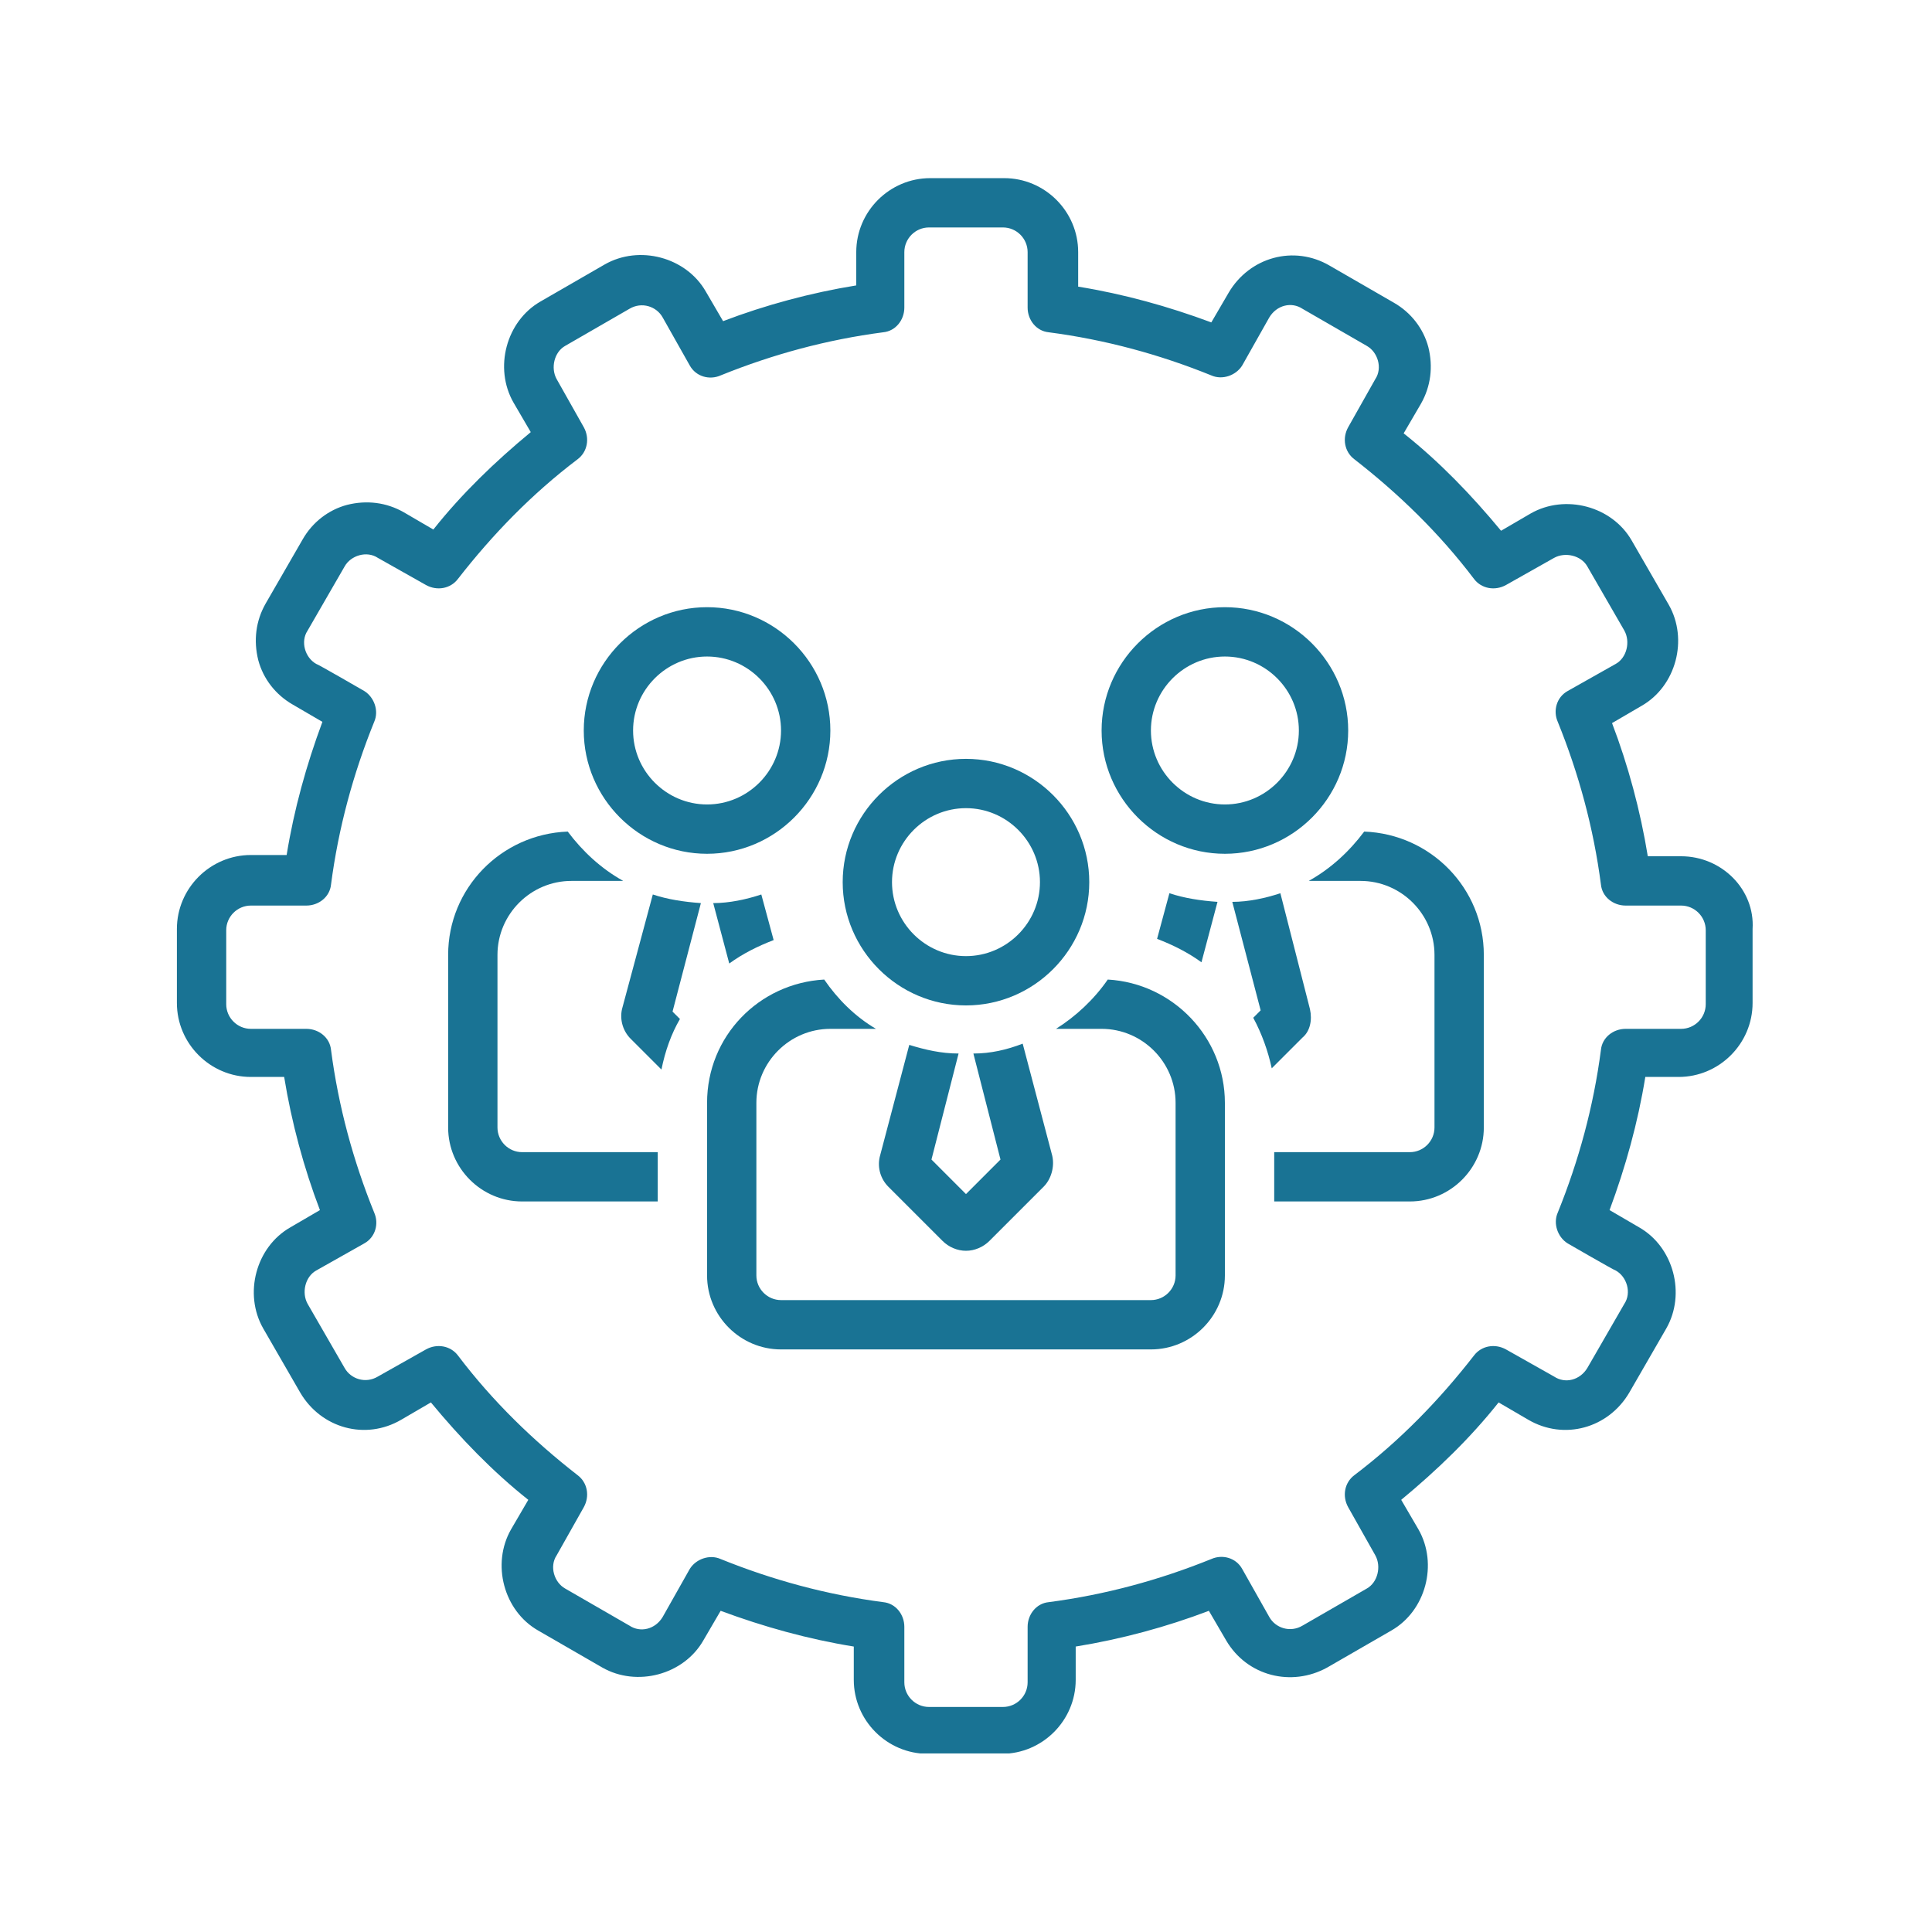
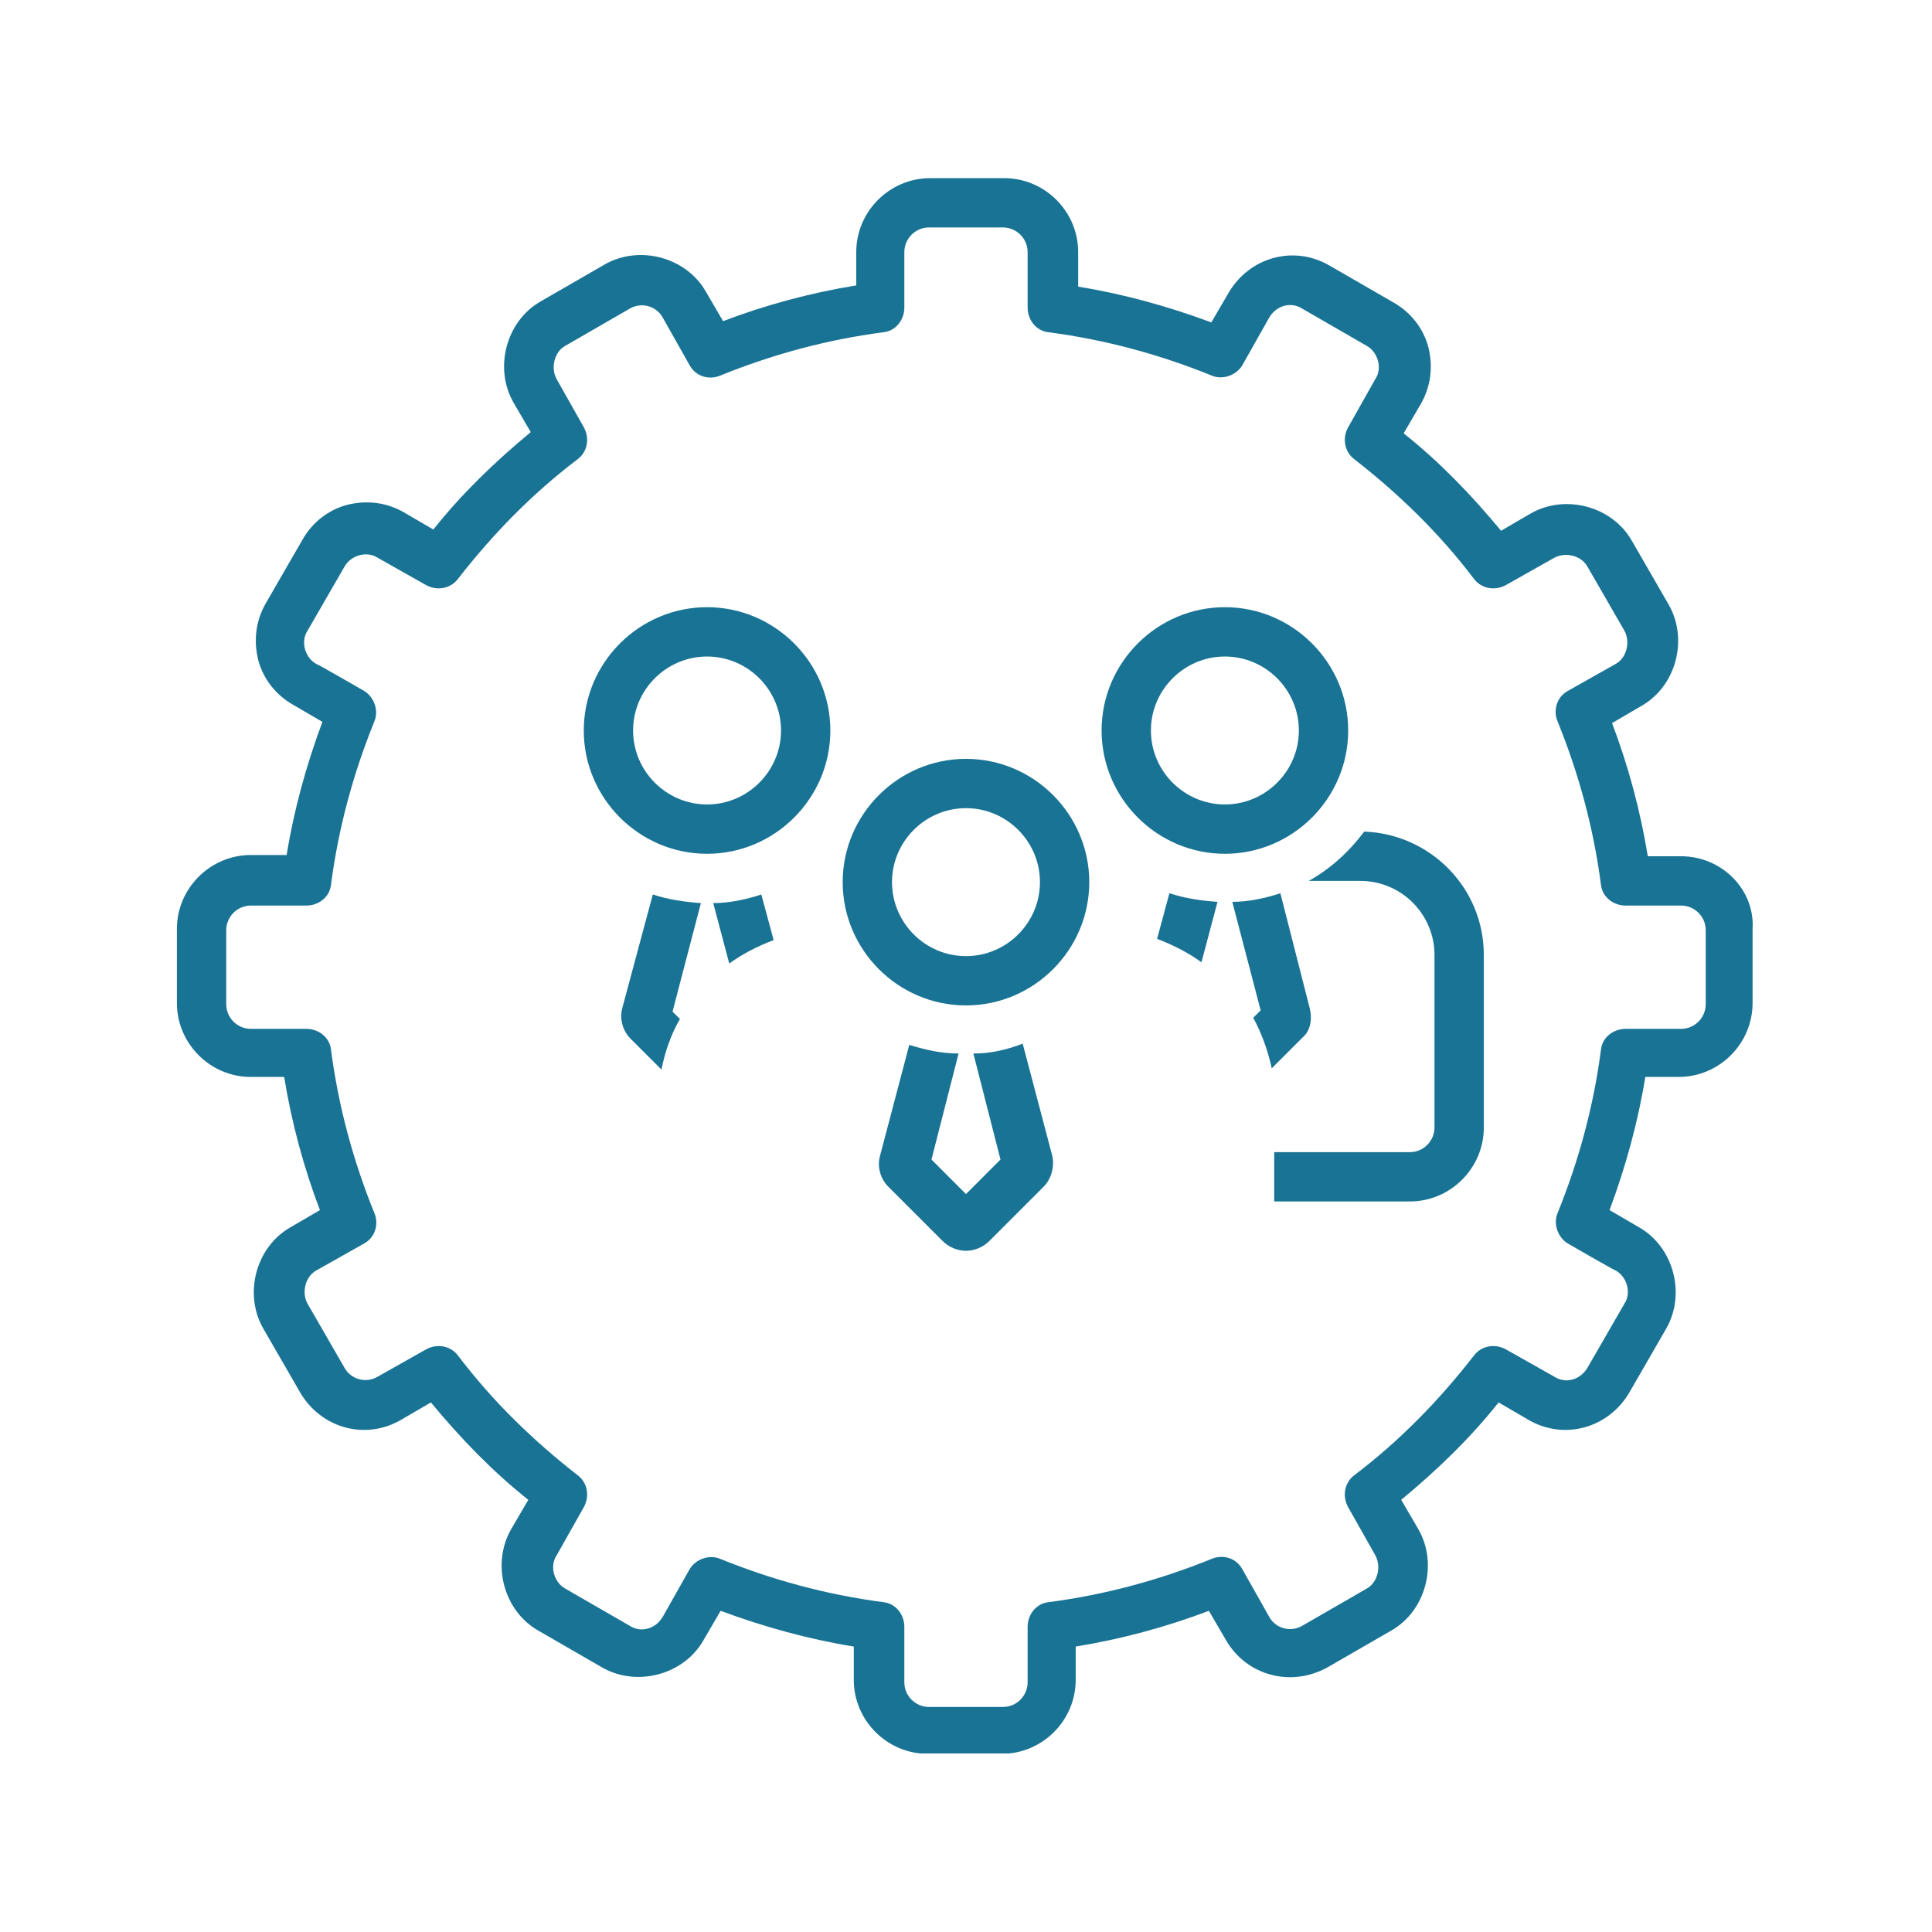
<svg xmlns="http://www.w3.org/2000/svg" width="500" viewBox="0 0 375 375" height="500" preserveAspectRatio="xMidYMid meet">
  <defs>
    <clipPath id="cdd2048f2d">
      <path d="M 34.336 34.336 L 340.336 34.336 L 340.336 340.336 L 34.336 340.336 Z M 34.336 34.336 " clip-rule="nonzero" />
    </clipPath>
  </defs>
  <path fill="#197394" d="M 261.684 141.789 C 261.684 128.625 250.914 117.855 237.75 117.855 C 224.59 117.855 213.82 128.625 213.82 141.789 C 213.82 154.949 224.59 165.719 237.75 165.719 C 250.914 165.719 261.684 154.949 261.684 141.789 Z M 237.75 156.145 C 229.855 156.145 223.391 149.684 223.391 141.789 C 223.391 133.891 229.855 127.43 237.75 127.43 C 245.648 127.43 252.109 133.891 252.109 141.789 C 252.109 149.684 245.648 156.145 237.75 156.145 Z M 237.75 156.145 " fill-opacity="1" fill-rule="nonzero" />
  <g clip-path="url(#cdd2048f2d)">
    <path fill="#197394" d="M 326.297 166.199 L 319.836 166.199 C 318.398 157.344 316.004 148.488 312.895 140.352 C 312.895 140.352 318.637 137 318.637 137 C 325.34 133.172 327.73 124.078 323.902 117.379 C 323.902 117.379 316.723 104.934 316.723 104.934 C 312.895 98.234 303.801 95.84 297.102 99.668 L 291.355 103.02 C 285.613 96.078 279.391 89.617 272.449 84.113 L 275.801 78.371 C 277.715 75.02 278.195 71.191 277.238 67.363 C 276.281 63.773 273.887 60.66 270.535 58.746 L 258.094 51.566 C 251.152 47.5 242.539 49.895 238.469 56.832 L 235.117 62.578 C 226.742 59.465 218.129 57.07 209.273 55.637 L 209.273 48.938 C 209.273 41.039 202.812 34.578 194.914 34.578 L 180.555 34.578 C 172.66 34.578 166.199 41.039 166.199 48.938 L 166.199 55.398 C 157.344 56.832 148.488 59.227 140.352 62.336 C 140.352 62.336 137 56.594 137 56.594 C 133.172 49.895 124.078 47.5 117.379 51.328 C 117.379 51.328 104.934 58.508 104.934 58.508 C 98.234 62.336 95.84 71.43 99.668 78.133 L 103.02 83.875 C 96.078 89.617 89.617 95.84 84.113 102.781 L 78.371 99.43 C 75.02 97.516 71.191 97.035 67.363 97.996 C 63.773 98.953 60.66 101.344 58.746 104.695 L 51.566 117.141 C 49.652 120.488 49.176 124.316 50.133 128.148 C 51.09 131.738 53.484 134.848 56.832 136.762 L 62.578 140.113 C 59.465 148.488 57.07 157.105 55.637 165.957 L 48.695 165.957 C 40.801 165.957 34.336 172.418 34.336 180.316 L 34.336 194.676 C 34.336 202.574 40.801 209.035 48.695 209.035 L 55.156 209.035 C 56.594 217.887 58.988 226.742 62.098 234.879 C 62.098 234.879 56.355 238.23 56.355 238.23 C 49.652 242.059 47.262 251.152 51.09 257.852 L 58.27 270.297 C 62.336 277.238 70.953 279.629 77.891 275.562 L 83.637 272.211 C 89.379 279.152 95.602 285.613 102.543 291.117 C 102.543 291.117 99.191 296.859 99.191 296.859 C 95.363 303.562 97.754 312.656 104.457 316.484 C 104.457 316.484 116.898 323.664 116.898 323.664 C 123.602 327.492 132.695 325.098 136.523 318.398 L 139.875 312.656 C 148.25 315.766 156.863 318.16 165.719 319.594 L 165.719 326.055 C 165.719 333.953 172.18 340.414 180.078 340.414 L 194.438 340.414 C 202.332 340.414 208.793 333.953 208.793 326.055 L 208.793 319.594 C 217.648 318.16 226.504 315.766 234.641 312.656 L 237.992 318.398 C 242.059 325.34 250.672 327.492 257.613 323.664 C 257.613 323.664 270.059 316.484 270.059 316.484 C 276.758 312.656 279.152 303.562 275.324 296.859 L 271.973 291.117 C 278.914 285.375 285.375 279.152 290.879 272.211 L 296.621 275.562 C 303.562 279.629 312.176 277.238 316.246 270.297 C 316.246 270.297 323.426 257.852 323.426 257.852 C 327.254 251.152 324.859 242.059 318.16 238.23 L 312.414 234.879 C 315.527 226.504 317.918 217.887 319.355 209.035 L 325.816 209.035 C 333.715 209.035 340.176 202.574 340.176 194.676 L 340.176 180.316 C 340.652 172.66 334.191 166.199 326.297 166.199 Z M 331.082 194.914 C 331.082 197.547 328.93 199.699 326.297 199.699 L 315.527 199.699 C 313.133 199.699 310.98 201.375 310.742 203.77 C 309.305 214.777 306.434 225.309 302.363 235.359 C 301.406 237.512 302.363 240.145 304.277 241.34 C 304.277 241.34 313.371 246.605 313.613 246.605 C 315.766 247.801 316.723 250.914 315.289 253.066 L 308.109 265.512 C 306.672 267.902 303.801 268.621 301.648 267.188 L 292.312 261.922 C 290.16 260.727 287.527 261.203 286.09 263.117 C 279.391 271.734 271.734 279.629 262.879 286.332 C 260.965 287.766 260.484 290.398 261.684 292.555 C 261.684 292.555 266.945 301.887 266.945 301.887 C 268.145 304.039 267.426 307.152 265.273 308.348 L 252.828 315.527 C 250.434 316.961 247.562 316.004 246.367 313.852 L 241.102 304.52 C 239.906 302.363 237.273 301.648 235.117 302.605 C 225.066 306.672 214.539 309.543 203.531 310.98 C 201.137 311.219 199.461 313.371 199.461 315.766 L 199.461 326.535 C 199.461 329.168 197.309 331.32 194.676 331.32 L 180.316 331.32 C 177.684 331.32 175.531 329.168 175.531 326.535 L 175.531 315.766 C 175.531 313.371 173.855 311.219 171.461 310.98 C 160.453 309.543 149.926 306.672 139.875 302.605 C 137.719 301.648 135.086 302.605 133.891 304.52 L 128.625 313.852 C 127.191 316.246 124.316 316.961 122.164 315.527 C 122.164 315.527 109.719 308.348 109.719 308.348 C 107.566 307.152 106.609 304.039 108.047 301.887 L 113.309 292.555 C 114.508 290.398 114.027 287.766 112.113 286.332 C 103.5 279.629 95.602 271.973 88.902 263.117 C 87.465 261.203 84.832 260.727 82.68 261.922 L 73.344 267.188 C 70.953 268.621 68.082 267.664 66.883 265.512 C 66.883 265.512 59.703 253.066 59.703 253.066 C 58.508 250.914 59.227 247.801 61.379 246.605 L 70.711 241.34 C 72.867 240.145 73.586 237.512 72.629 235.359 C 68.559 225.309 65.688 214.777 64.25 203.77 C 64.012 201.375 61.859 199.699 59.465 199.699 L 48.695 199.699 C 46.062 199.699 43.91 197.547 43.91 194.914 L 43.91 180.555 C 43.91 177.922 46.062 175.77 48.695 175.77 L 59.465 175.77 C 61.859 175.77 64.012 174.094 64.25 171.703 C 65.688 160.691 68.559 150.164 72.629 140.113 C 73.586 137.957 72.629 135.328 70.711 134.129 C 70.711 134.129 61.617 128.863 61.379 128.863 C 59.227 127.668 58.27 124.559 59.703 122.402 C 59.703 122.402 66.883 109.961 66.883 109.961 C 68.082 107.805 71.191 106.848 73.344 108.285 L 82.68 113.551 C 84.832 114.746 87.465 114.266 88.898 112.352 C 95.602 103.738 103.258 95.84 112.113 89.141 C 114.027 87.703 114.508 85.07 113.309 82.918 C 113.309 82.918 108.047 73.586 108.047 73.586 C 106.848 71.43 107.566 68.32 109.719 67.125 L 122.164 59.945 C 124.559 58.508 127.43 59.465 128.625 61.617 L 133.891 70.953 C 135.086 73.105 137.719 73.824 139.875 72.867 C 149.926 68.797 160.453 65.926 171.461 64.492 C 173.855 64.25 175.531 62.098 175.531 59.703 L 175.531 48.938 C 175.531 46.305 177.684 44.148 180.316 44.148 L 194.676 44.148 C 197.309 44.148 199.461 46.305 199.461 48.938 L 199.461 59.703 C 199.461 62.098 201.137 64.25 203.531 64.492 C 214.539 65.926 225.066 68.797 235.117 72.867 C 237.273 73.824 239.906 72.867 241.102 70.953 L 246.367 61.617 C 247.801 59.227 250.672 58.508 252.828 59.945 L 265.273 67.125 C 267.426 68.32 268.383 71.43 266.945 73.586 L 261.684 82.918 C 260.484 85.07 260.965 87.703 262.879 89.141 C 271.492 95.84 279.391 103.5 286.09 112.352 C 287.527 114.266 290.16 114.746 292.312 113.551 C 292.312 113.551 301.648 108.285 301.648 108.285 C 303.801 107.09 306.91 107.805 308.109 109.961 C 308.109 109.961 315.289 122.402 315.289 122.402 C 316.484 124.559 315.766 127.668 313.613 128.863 L 304.277 134.129 C 302.125 135.328 301.406 137.957 302.363 140.113 C 306.434 150.164 309.305 160.691 310.742 171.703 C 310.98 174.094 313.133 175.77 315.527 175.77 L 326.297 175.77 C 328.93 175.77 331.082 177.922 331.082 180.555 Z M 331.082 194.914 " fill-opacity="1" fill-rule="nonzero" />
  </g>
-   <path fill="#197394" d="M 215.016 190.129 C 212.383 193.957 208.793 197.309 204.965 199.699 L 213.82 199.699 C 221.719 199.699 228.18 206.164 228.18 214.059 L 228.18 247.562 C 228.18 250.195 226.023 252.348 223.391 252.348 L 151.598 252.348 C 148.969 252.348 146.812 250.195 146.812 247.562 L 146.812 214.059 C 146.812 206.164 153.273 199.699 161.172 199.699 L 170.027 199.699 C 165.957 197.309 162.609 193.957 159.977 190.129 C 147.293 190.848 137.242 201.137 137.242 214.059 L 137.242 247.562 C 137.242 255.461 143.703 261.922 151.598 261.922 L 223.391 261.922 C 231.289 261.922 237.75 255.461 237.75 247.562 L 237.75 214.059 C 237.75 201.375 227.699 190.848 215.016 190.129 Z M 215.016 190.129 " fill-opacity="1" fill-rule="nonzero" />
  <path fill="#197394" d="M 187.496 195.152 C 200.656 195.152 211.426 184.387 211.426 171.223 C 211.426 158.062 200.656 147.293 187.496 147.293 C 174.332 147.293 163.566 158.062 163.566 171.223 C 163.566 184.387 174.332 195.152 187.496 195.152 Z M 187.496 156.863 C 195.395 156.863 201.855 163.324 201.855 171.223 C 201.855 179.121 195.395 185.582 187.496 185.582 C 179.598 185.582 173.137 179.121 173.137 171.223 C 173.137 163.324 179.598 156.863 187.496 156.863 Z M 187.496 156.863 " fill-opacity="1" fill-rule="nonzero" />
  <path fill="#197394" d="M 137.242 165.719 C 150.402 165.719 161.172 154.949 161.172 141.789 C 161.172 128.625 150.402 117.855 137.242 117.855 C 124.078 117.855 113.309 128.625 113.309 141.789 C 113.309 154.949 124.078 165.719 137.242 165.719 Z M 137.242 127.43 C 145.137 127.43 151.598 133.891 151.598 141.789 C 151.598 149.684 145.137 156.145 137.242 156.145 C 129.344 156.145 122.883 149.684 122.883 141.789 C 122.883 133.891 129.344 127.43 137.242 127.43 Z M 137.242 127.43 " fill-opacity="1" fill-rule="nonzero" />
  <path fill="#197394" d="M 176.488 202.812 L 170.746 224.59 C 170.266 226.742 170.984 228.898 172.418 230.332 L 182.949 240.863 C 184.145 242.059 185.82 242.777 187.496 242.777 C 189.172 242.777 190.848 242.059 192.043 240.863 L 202.574 230.332 C 204.008 228.898 204.727 226.504 204.246 224.352 L 198.504 202.574 C 195.395 203.77 192.281 204.488 188.934 204.488 L 194.195 225.066 L 187.496 231.77 L 180.797 225.066 L 186.059 204.488 C 182.711 204.488 179.598 203.77 176.488 202.812 Z M 176.488 202.812 " fill-opacity="1" fill-rule="nonzero" />
  <path fill="#197394" d="M 141.547 187.016 C 144.18 185.102 147.051 183.668 150.164 182.469 L 147.77 173.617 C 144.898 174.574 141.547 175.293 138.438 175.293 Z M 141.547 187.016 " fill-opacity="1" fill-rule="nonzero" />
  <path fill="#197394" d="M 120.73 195.871 C 120.25 198.027 120.969 200.18 122.402 201.617 L 128.387 207.598 C 129.105 204.008 130.301 200.656 131.977 197.785 L 130.539 196.352 L 136.043 175.293 C 132.695 175.051 129.582 174.574 126.711 173.617 Z M 120.73 195.871 " fill-opacity="1" fill-rule="nonzero" />
-   <path fill="#197394" d="M 96.559 218.844 L 96.559 185.344 C 96.559 177.445 103.02 170.984 110.918 170.984 L 120.969 170.984 C 116.66 168.59 113.07 165.238 110.199 161.41 C 97.277 161.891 86.984 172.418 86.984 185.344 L 86.984 218.844 C 86.984 226.742 93.445 233.203 101.344 233.203 L 127.668 233.203 L 127.668 223.633 L 101.344 223.633 C 98.711 223.633 96.559 221.477 96.559 218.844 Z M 96.559 218.844 " fill-opacity="1" fill-rule="nonzero" />
  <path fill="#197394" d="M 264.793 161.41 C 261.922 165.238 258.332 168.59 254.023 170.984 L 264.074 170.984 C 271.973 170.984 278.434 177.445 278.434 185.344 L 278.434 218.844 C 278.434 221.477 276.281 223.633 273.648 223.633 L 247.324 223.633 L 247.324 233.203 L 273.648 233.203 C 281.543 233.203 288.008 226.742 288.008 218.844 L 288.008 185.344 C 288.008 172.418 277.715 161.891 264.793 161.41 Z M 264.793 161.41 " fill-opacity="1" fill-rule="nonzero" />
  <path fill="#197394" d="M 236.316 175.051 C 232.965 174.812 229.855 174.332 226.98 173.375 L 224.59 182.23 C 227.699 183.43 230.57 184.863 233.203 186.777 Z M 236.316 175.051 " fill-opacity="1" fill-rule="nonzero" />
  <path fill="#197394" d="M 254.262 195.871 L 248.52 173.375 C 245.648 174.332 242.297 175.051 239.188 175.051 L 244.691 196.109 L 243.254 197.547 C 244.93 200.656 246.125 204.008 246.844 207.359 L 252.828 201.375 C 254.262 200.18 254.742 198.027 254.262 195.871 Z M 254.262 195.871 " fill-opacity="1" fill-rule="nonzero" />
</svg>